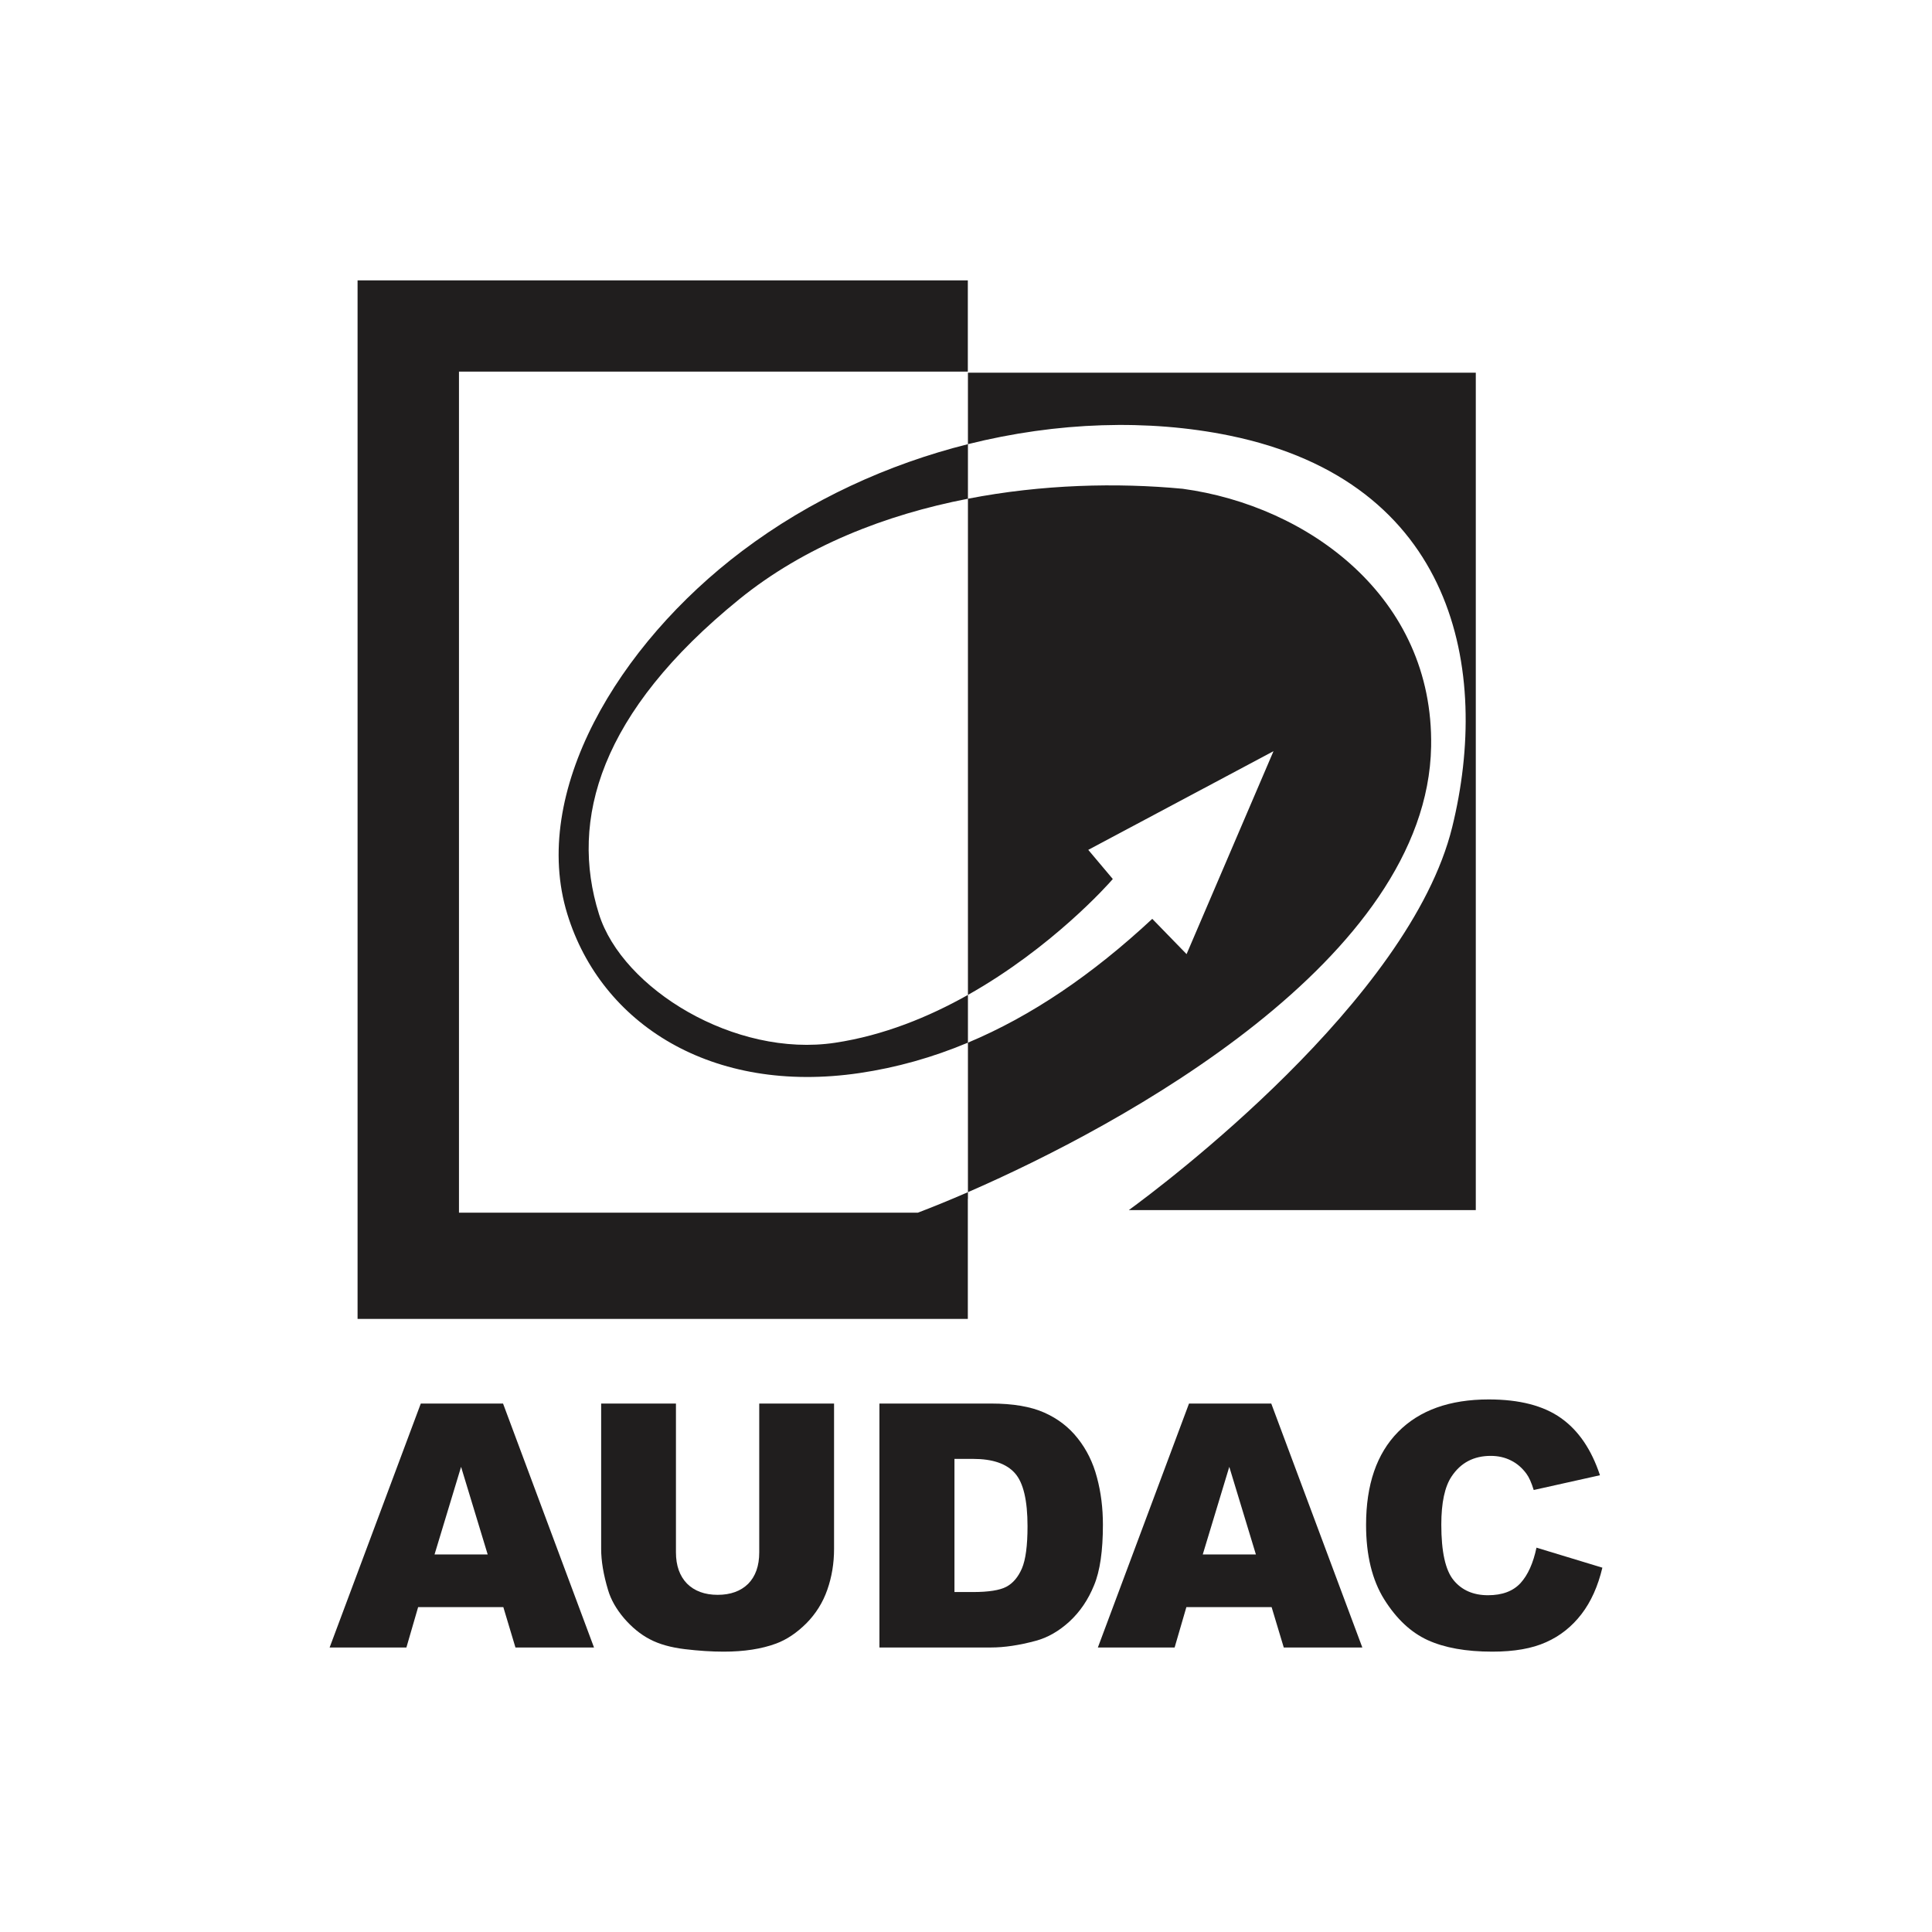
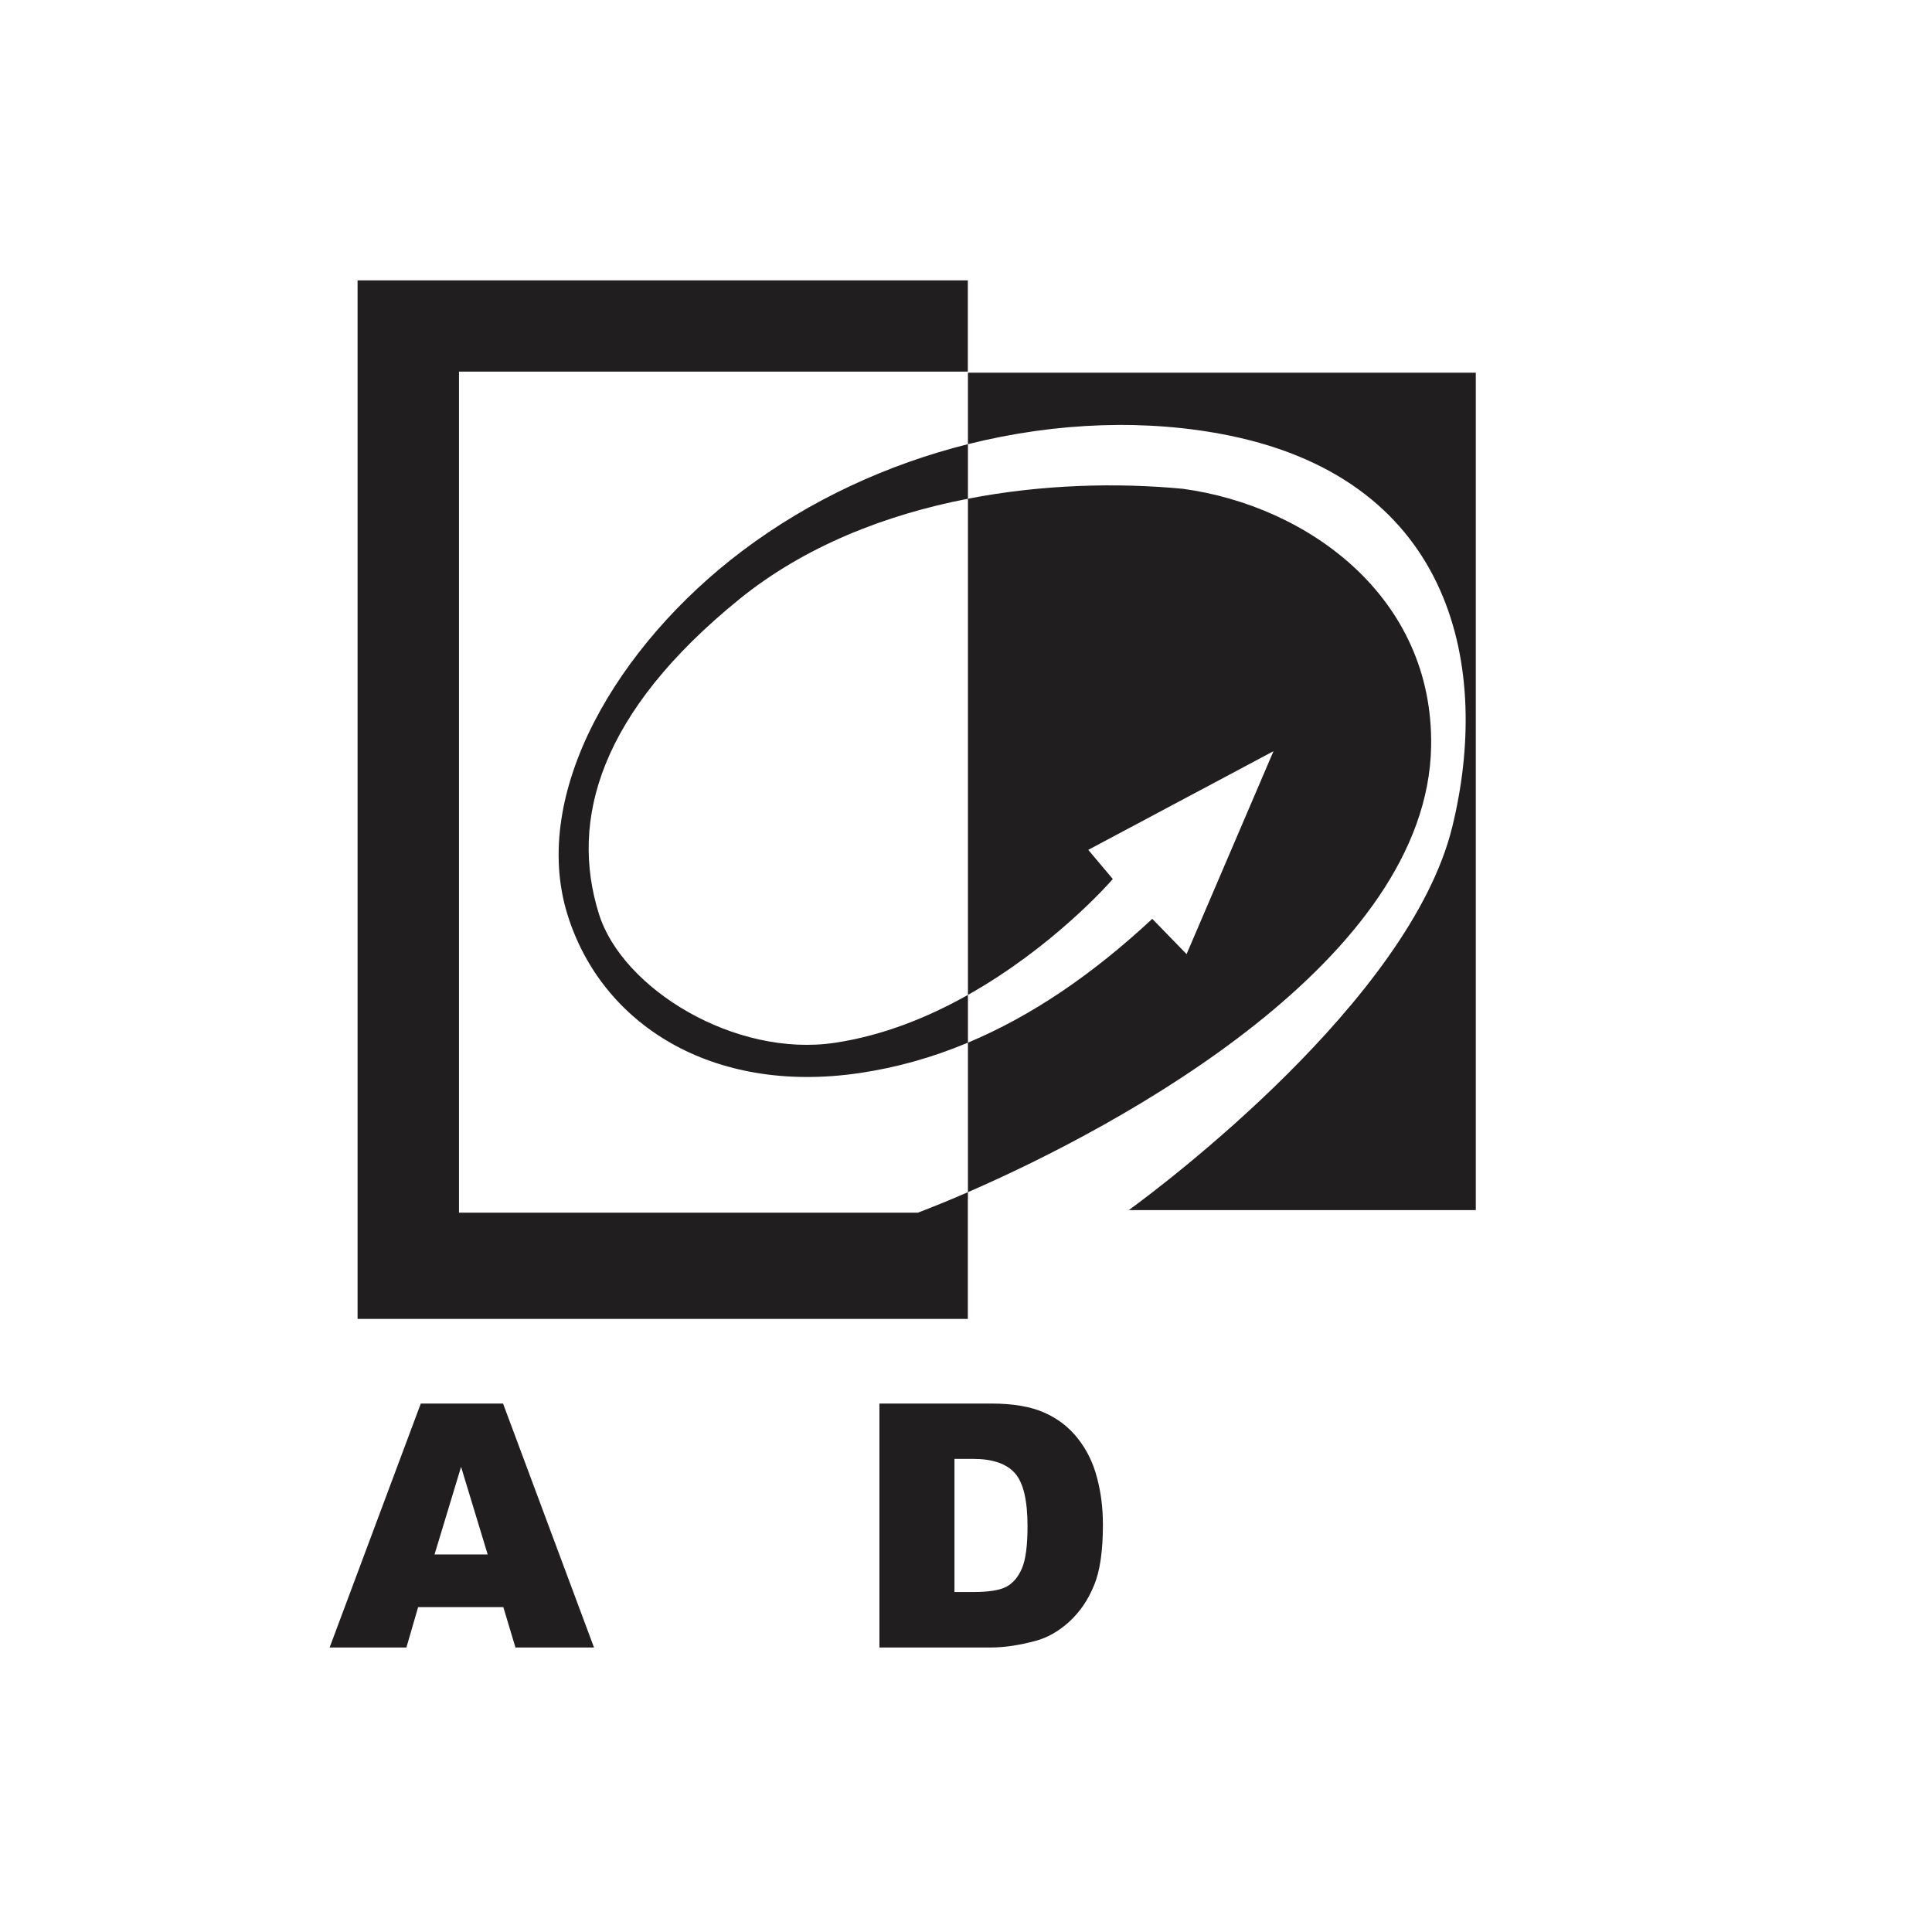
<svg xmlns="http://www.w3.org/2000/svg" xml:space="preserve" width="628px" height="628px" version="1.1" style="shape-rendering:geometricPrecision; text-rendering:geometricPrecision; image-rendering:optimizeQuality; fill-rule:evenodd; clip-rule:evenodd" viewBox="0 0 738280 738280">
  <defs>
    <style type="text/css">
   
    .fil1 {fill:none}
    .fil0 {fill:#201E1E}
   
  </style>
  </defs>
  <g id="Layer_x0020_1">
    <g id="_6796009056">
      <path class="fil0" d="M563950 462420l-132600 0c12500,-9120 107270,-80100 123580,-146330 14740,-59930 1230,-131930 -85100,-149640 -30960,-6340 -65820,-5270 -99950,3280l0 20850c28310,-5500 57000,-6180 82080,-3800 47830,6500 95930,41360 94920,98500 -1470,81450 -118320,144770 -177000,170290l0 2550 -40 0 0 5290 0 40590 -233200 0 0 -396870 233200 0 0 34880 -194450 0 0 321400 175340 0c5210,-1980 11720,-4610 19150,-7840l0 -57140c-13490,5650 -27260,9530 -41420,11620 -56430,8320 -98710,-18710 -111660,-60730 -14290,-46380 19190,-102850 66810,-138770 25990,-19610 55840,-33190 86270,-40820l0 -27310 194070 0 0 320000zm-244830 -63950c18540,-2790 35790,-9860 50760,-18280l0 -189610c-31410,6090 -62360,18100 -87410,38430 -53220,43220 -64910,84230 -53590,120270 8920,28530 51940,54960 90240,49190zm50760 -18280l0 18240c24220,-10140 47520,-25970 70440,-47310l13110 13480 33210 -77540 -70780 37700 9380 11140c-1870,2220 -23460,26340 -55360,44290z" />
      <g>
        <path class="fil0" d="M192340 614140l-32560 0 -4480 15420 -29340 0 34840 -93220 31430 0 34760 93220 -30020 0 -4630 -15420zm-5980 -20130l0 0 -10170 -33480 -10140 33480 20310 0z" />
-         <path class="fil0" d="M290130 536340l28590 0 0 55560c0,5500 -860,10700 -2580,15600 -1700,4880 -4380,9160 -8020,12840 -3690,3660 -7510,6220 -11520,7710 -5580,2070 -12240,3100 -20080,3100 -4530,0 -9430,-310 -14790,-950 -5330,-640 -9800,-1880 -13400,-3780 -3590,-1860 -6860,-4570 -9860,-8030 -2950,-3490 -5000,-7040 -6100,-10750 -1780,-5910 -2650,-11180 -2650,-15740l0 -55560 28580 0 0 56870c0,5080 1430,9050 4220,11930 2830,2830 6740,4300 11730,4300 4930,0 8820,-1430 11660,-4220 2790,-2850 4220,-6820 4220,-12010l0 -56870z" />
        <path class="fil0" d="M336060 536340l42620 0c8410,0 15190,1160 20340,3450 5200,2300 9470,5590 12830,9870 3380,4260 5850,9240 7330,14910 1540,5700 2280,11720 2280,18070 0,9950 -1100,17700 -3390,23160 -2230,5500 -5360,10110 -9370,13820 -4010,3670 -8340,6180 -12950,7400 -6280,1690 -11950,2540 -17070,2540l-42620 0 0 -93220zm28670 21150l0 0 0 50880 7040 0c5970,0 10250,-670 12780,-2010 2540,-1350 4510,-3680 5950,-6990 1430,-3330 2150,-8710 2150,-16150 0,-9860 -1590,-16650 -4810,-20260 -3210,-3640 -8540,-5470 -15950,-5470l-7160 0z" />
-         <path class="fil0" d="M485930 614140l-32580 0 -4490 15420 -29330 0 34830 -93220 31430 0 34800 93220 -30020 0 -4640 -15420zm-6010 -20130l0 0 -10170 -33480 -10140 33480 20310 0z" />
-         <path class="fil0" d="M587140 591410l25180 7650c-1690,7090 -4340,13010 -7980,17740 -3640,4740 -8130,8340 -13520,10730 -5360,2430 -12200,3620 -20550,3620 -10090,0 -18330,-1490 -24730,-4420 -6390,-2940 -11890,-8080 -16570,-15530 -4630,-7410 -6950,-16920 -6950,-28470 0,-15430 4070,-27260 12240,-35550 8170,-8280 19710,-12410 34660,-12410 11680,0 20900,2380 27560,7110 6720,4740 11670,12040 14920,21860l-25320 5640c-870,-2830 -1790,-4880 -2770,-6200 -1630,-2210 -3550,-3910 -5890,-5070 -2340,-1190 -4940,-1770 -7770,-1770 -6500,0 -11480,2630 -14960,7880 -2600,3890 -3920,10010 -3920,18380 0,10300 1540,17390 4690,21240 3120,3820 7530,5750 13150,5750 5500,0 9620,-1580 12450,-4660 2810,-3100 4820,-7580 6080,-13520z" />
      </g>
    </g>
-     <rect class="fil1" width="738280" height="738280" />
  </g>
</svg>